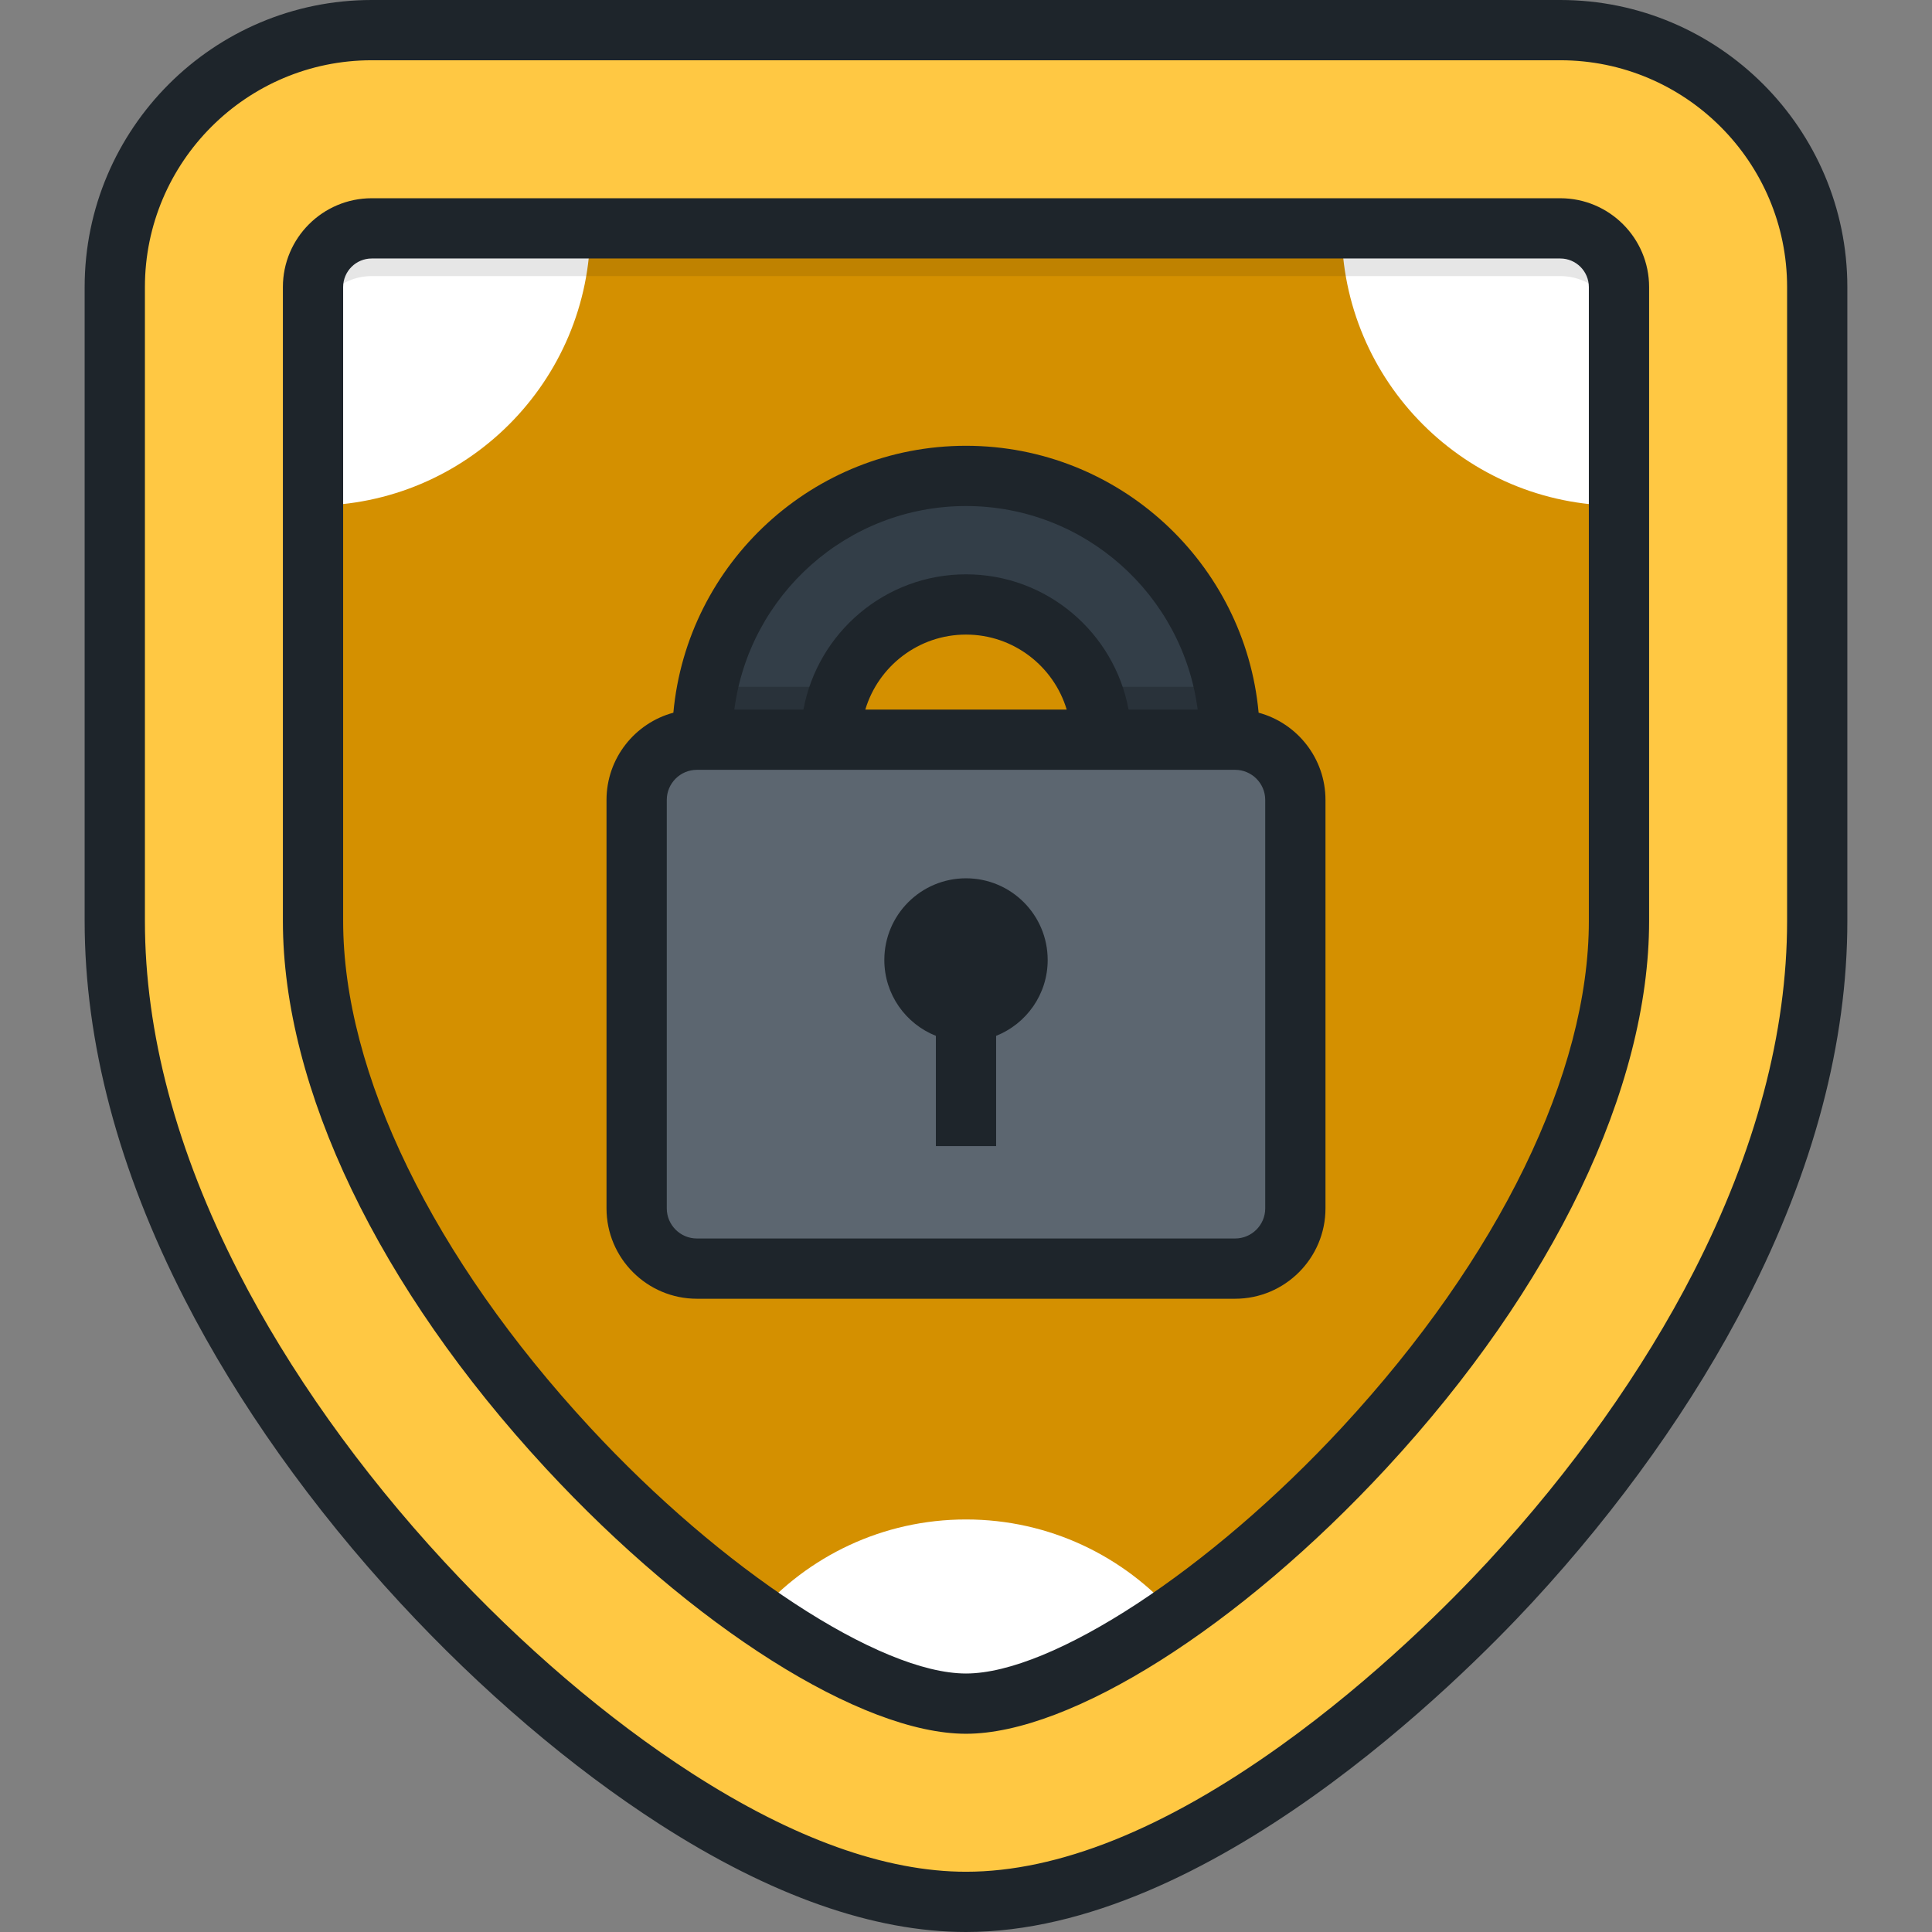
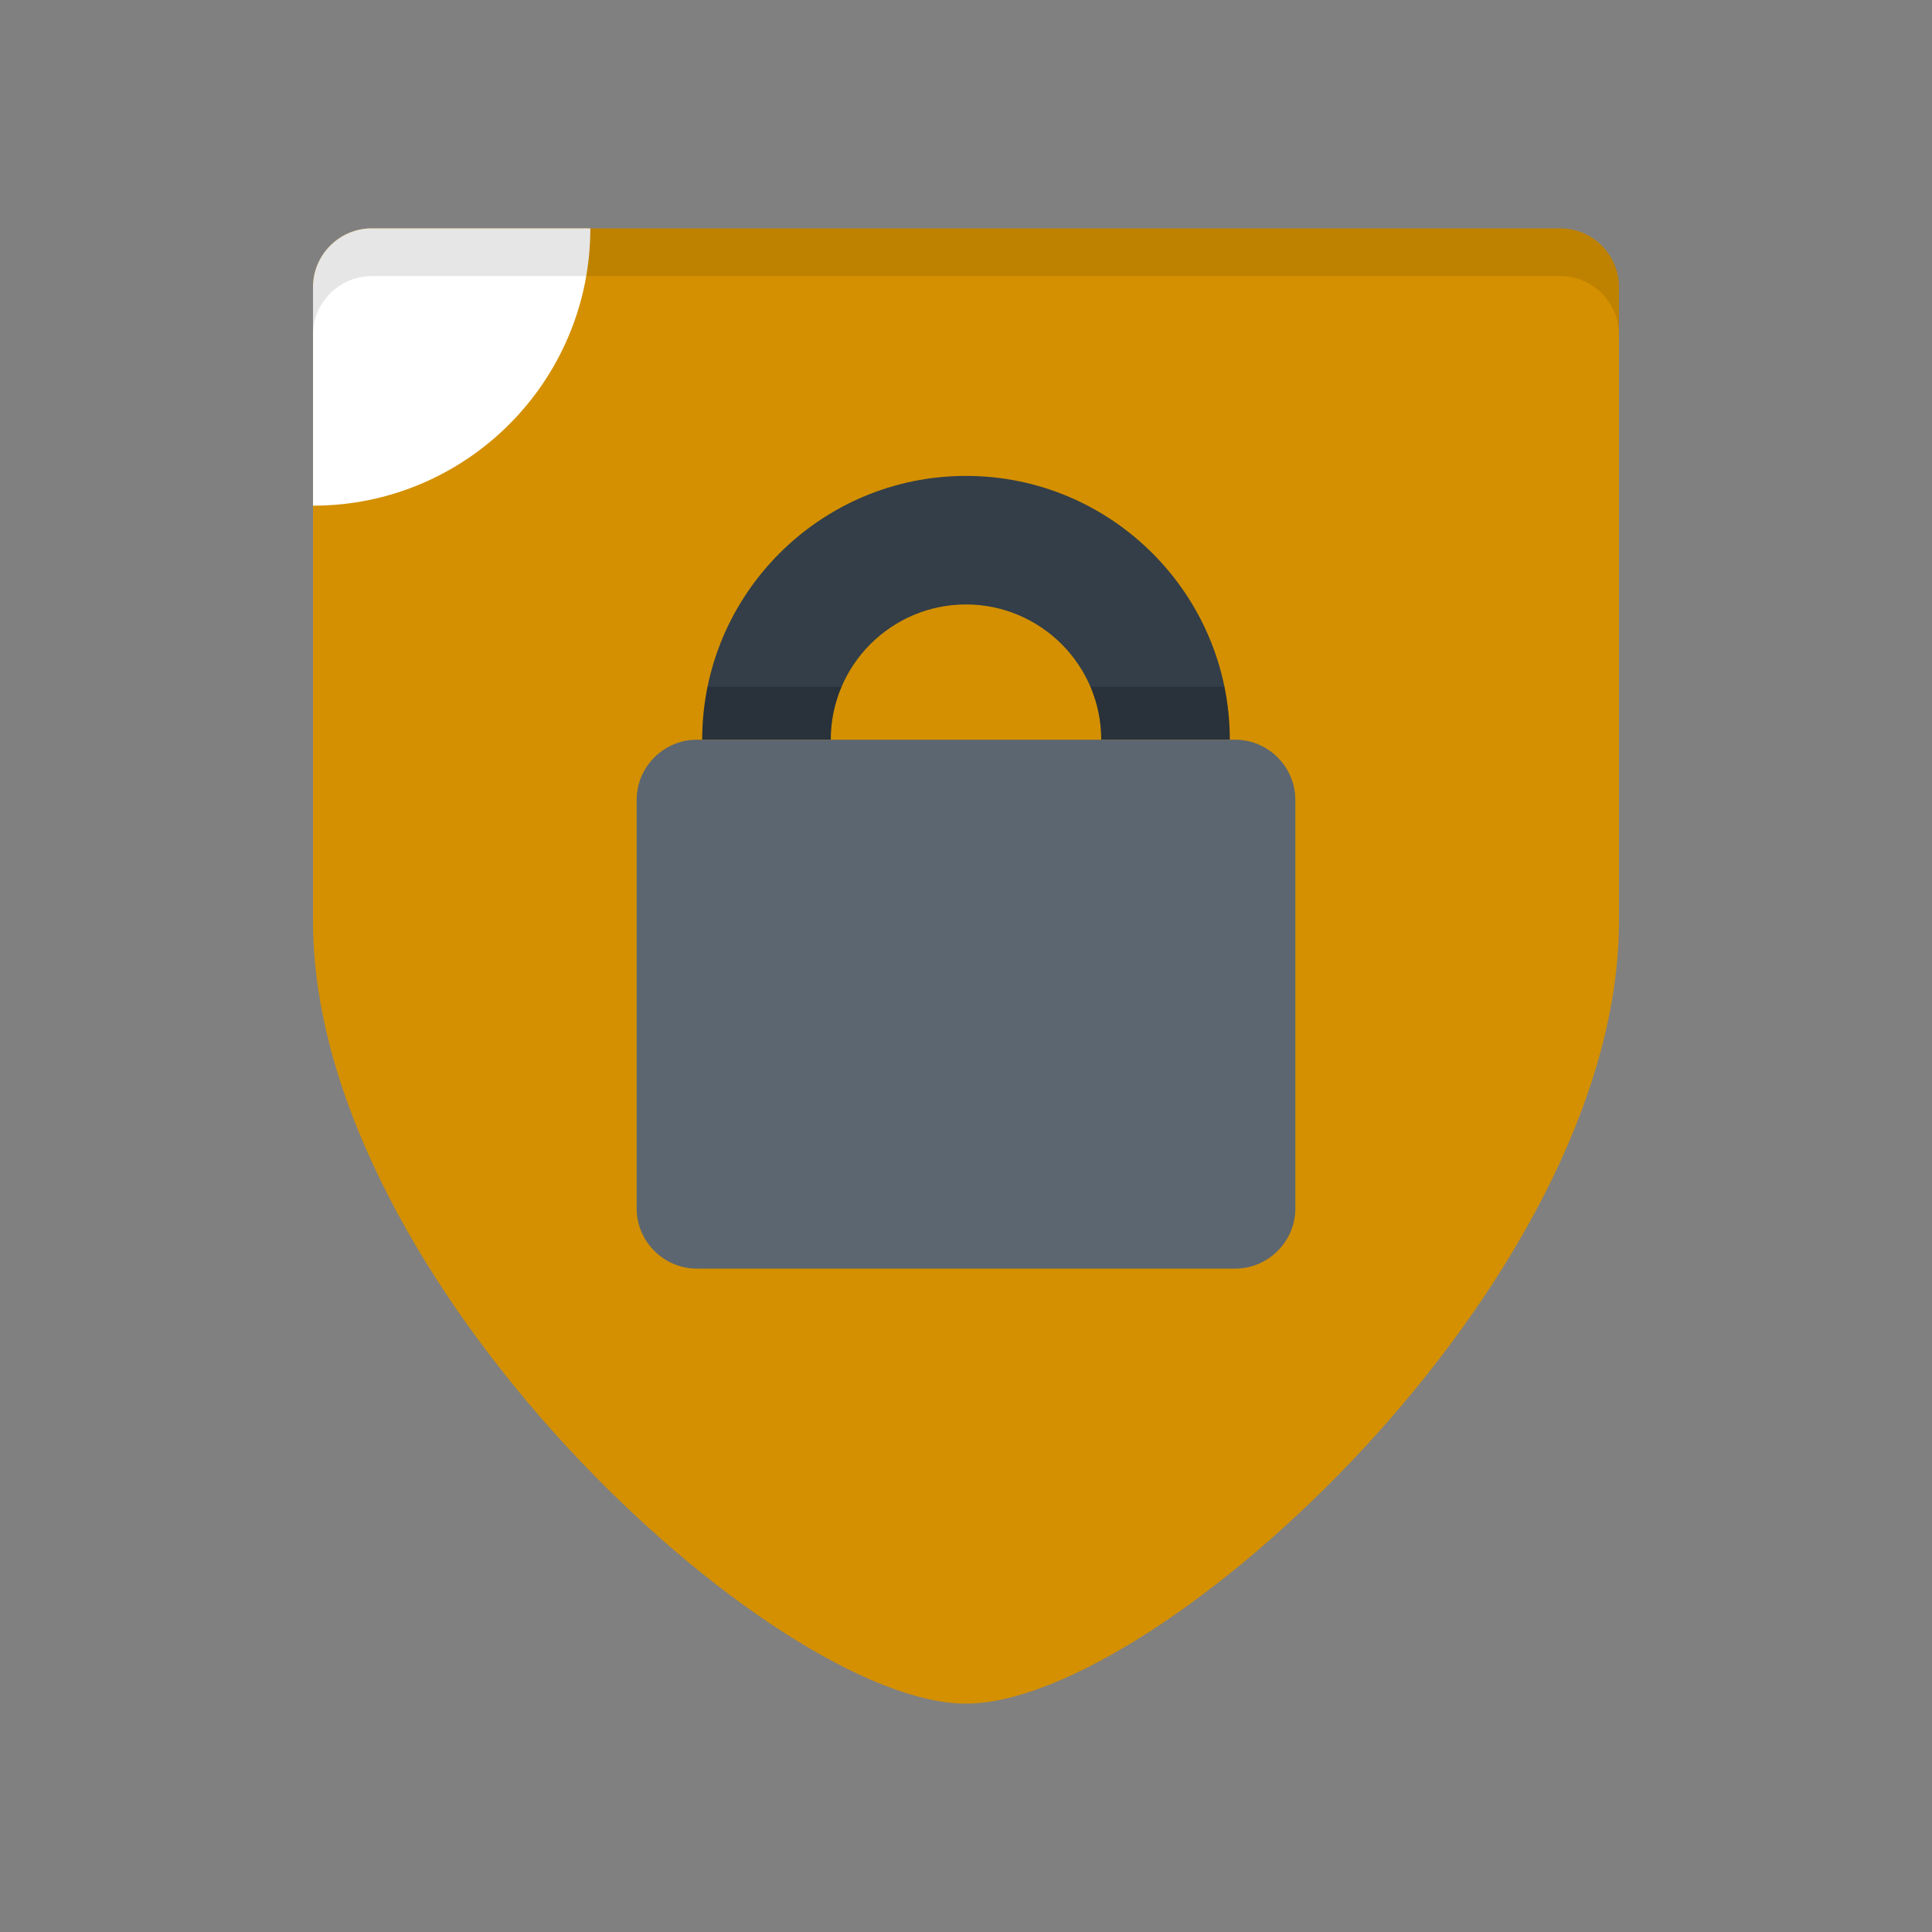
<svg xmlns="http://www.w3.org/2000/svg" version="1.1" id="Layer_1" x="0px" y="0px" viewBox="0 0 512.001 512.001" style="enable-background:new 0 0 512.001 512.001;" xml:space="preserve">
  <rect x="0" y="0" width="512.001" height="512.001" fill="#808080" stroke="none" />
-   <path style="fill:#FFC843;" d="M256.001,504.016c-22.868,0-48.747-9.196-76.916-27.331c-22.874-14.726-46.123-34.575-67.232-57.399  c-22.783-24.632-42.067-51.792-55.766-78.54c-17.033-33.256-25.669-65.783-25.669-96.676V76.074  c0-37.546,30.546-68.089,68.089-68.089h314.987c37.545,0,68.089,30.544,68.089,68.089v167.997c0,30.893-8.635,63.418-25.668,96.676  c-13.7,26.75-32.983,53.909-55.766,78.54C381.765,439.164,317.039,504.016,256.001,504.016z" />
  <path style="fill:#D49000;" d="M82.951,244.071V76.074c0-8.555,7.001-15.555,15.555-15.555h314.988c8.555,0,15.553,7,15.553,15.555  v167.997c0,95.572-122.23,207.411-173.047,207.411S82.951,339.642,82.951,244.071z" />
  <path style="fill:#333E48;" d="M325.908,196.028h-34.067c0-19.763-16.078-35.84-35.84-35.84c-19.763,0-35.84,16.077-35.84,35.84  h-34.067c0-38.546,31.359-69.907,69.907-69.907C294.548,126.122,325.908,157.482,325.908,196.028z" />
  <path style="opacity:0.2;enable-background:new    ;" d="M186.094,196.028h34.067c0-4.972,1.019-9.709,2.857-14.016h-35.51  C186.582,186.542,186.094,191.229,186.094,196.028z M324.494,182.012h-35.51c1.839,4.307,2.857,9.045,2.857,14.016h34.067  C325.908,191.229,325.42,186.542,324.494,182.012z" />
  <path style="fill:#5C6670;" d="M343.284,211.997c0-8.783-7.186-15.969-15.969-15.969H184.686c-8.783,0-15.969,7.186-15.969,15.969  v108.232c0,8.783,7.186,15.969,15.969,15.969h142.629c8.783,0,15.969-7.186,15.969-15.969L343.284,211.997L343.284,211.997z" />
  <g>
    <path style="fill:#FFFFFF;" d="M98.507,60.519c-8.555,0-15.555,7-15.555,15.555v57.936c40.587,0,73.491-32.903,73.491-73.49   C156.444,60.519,98.507,60.519,98.507,60.519z" />
-     <path style="fill:#FFFFFF;" d="M413.494,60.519c8.555,0,15.555,7,15.555,15.555v57.936c-40.587,0-73.49-32.903-73.49-73.49   C355.558,60.519,413.494,60.519,413.494,60.519z" />
-     <path style="fill:#FFFFFF;" d="M256.001,402.672c-22.102,0-41.909,9.771-55.383,25.211c21.232,14.787,41.119,23.599,55.383,23.599   c14.261,0,34.15-8.812,55.382-23.599C297.909,412.443,278.102,402.672,256.001,402.672z" />
  </g>
  <path style="opacity:0.1;enable-background:new    ;" d="M413.494,60.519H98.507c-8.555,0-15.555,7-15.555,15.555v12.648  c0-8.555,7.001-15.556,15.555-15.556h314.987c8.555,0,15.553,7.001,15.553,15.556V76.074  C429.048,67.519,422.049,60.519,413.494,60.519z" />
-   <path style="fill:#1E252B;" d="M333.549,188.872c-3.627-39.606-37.014-70.735-77.549-70.735s-73.922,31.129-77.549,70.735  c-10.194,2.751-17.719,12.073-17.719,23.125v108.232c0,13.208,10.745,23.953,23.953,23.953h142.629  c13.207,0,23.953-10.745,23.953-23.953V211.997C351.268,200.946,343.744,191.623,333.549,188.872z M256.001,134.106  c31.437,0,57.46,23.555,61.39,53.938h-18.308c-3.765-20.364-21.645-35.84-43.082-35.84s-39.317,15.476-43.082,35.84h-18.308  C198.542,157.66,224.564,134.106,256.001,134.106z M282.685,188.044h-53.368c3.442-11.48,14.099-19.871,26.684-19.871  C268.585,168.173,279.243,176.564,282.685,188.044z M335.299,320.229c0,4.402-3.581,7.984-7.984,7.984H184.686  c-4.403,0-7.984-3.582-7.984-7.984V211.997c0-4.402,3.581-7.984,7.984-7.984h142.629c4.403,0,7.984,3.582,7.984,7.984  L335.299,320.229L335.299,320.229z M413.494,52.535H98.507c-12.979,0-23.539,10.56-23.539,23.539v167.997  c0,44.312,25.365,97.15,69.591,144.966c38.963,42.125,83.747,70.429,111.442,70.429s72.479-28.303,111.442-70.429  c44.225-47.816,69.589-100.654,69.589-144.966V76.074C437.033,63.094,426.473,52.535,413.494,52.535z M421.064,244.071  c0,40.339-23.817,89.225-65.345,134.123c-34.997,37.839-76.935,65.303-99.718,65.303s-64.721-27.464-99.719-65.303  c-41.527-44.899-65.345-93.785-65.345-134.123V76.074c0-4.174,3.396-7.57,7.57-7.57h314.987c4.174,0,7.569,3.396,7.569,7.57v167.997  H421.064z M413.494,0H98.507C56.559,0,22.433,34.126,22.433,76.074v167.997c0,32.172,8.932,65.922,26.546,100.314  c14.026,27.388,33.74,55.163,57.011,80.323c21.56,23.312,45.34,43.606,68.772,58.691c29.479,18.978,56.811,28.602,81.238,28.602  c64.283,0,131.071-66.815,150.01-87.293c23.269-25.157,42.982-52.932,57.011-80.323c17.615-34.392,26.545-68.143,26.545-100.315  V76.074C489.568,34.126,455.441,0,413.494,0z M473.599,244.071c0,29.617-8.341,60.917-24.791,93.036  c-13.374,26.112-32.226,52.655-54.52,76.759c-9.674,10.46-29.664,30.701-54.866,48.749c-30.964,22.174-59.031,33.418-83.42,33.418  c-21.311,0-45.734-8.768-72.594-26.06c-22.317-14.368-45.033-33.768-65.693-56.108c-22.297-24.105-41.149-50.648-54.521-76.759  c-16.45-32.118-24.791-63.42-24.791-93.036V76.074c0-33.141,26.963-60.105,60.105-60.105h314.987  c33.142,0,60.105,26.964,60.105,60.105L473.599,244.071L473.599,244.071z M256.001,232.758c-11.955,0-21.646,9.692-21.646,21.646  c0,9.132,5.663,16.927,13.662,20.107v29.22h15.969v-29.22c7.999-3.18,13.662-10.975,13.662-20.107  C277.647,242.448,267.955,232.758,256.001,232.758z" />
  <g>
</g>
  <g>
</g>
  <g>
</g>
  <g>
</g>
  <g>
</g>
  <g>
</g>
  <g>
</g>
  <g>
</g>
  <g>
</g>
  <g>
</g>
  <g>
</g>
  <g>
</g>
  <g>
</g>
  <g>
</g>
  <g>
</g>
</svg>